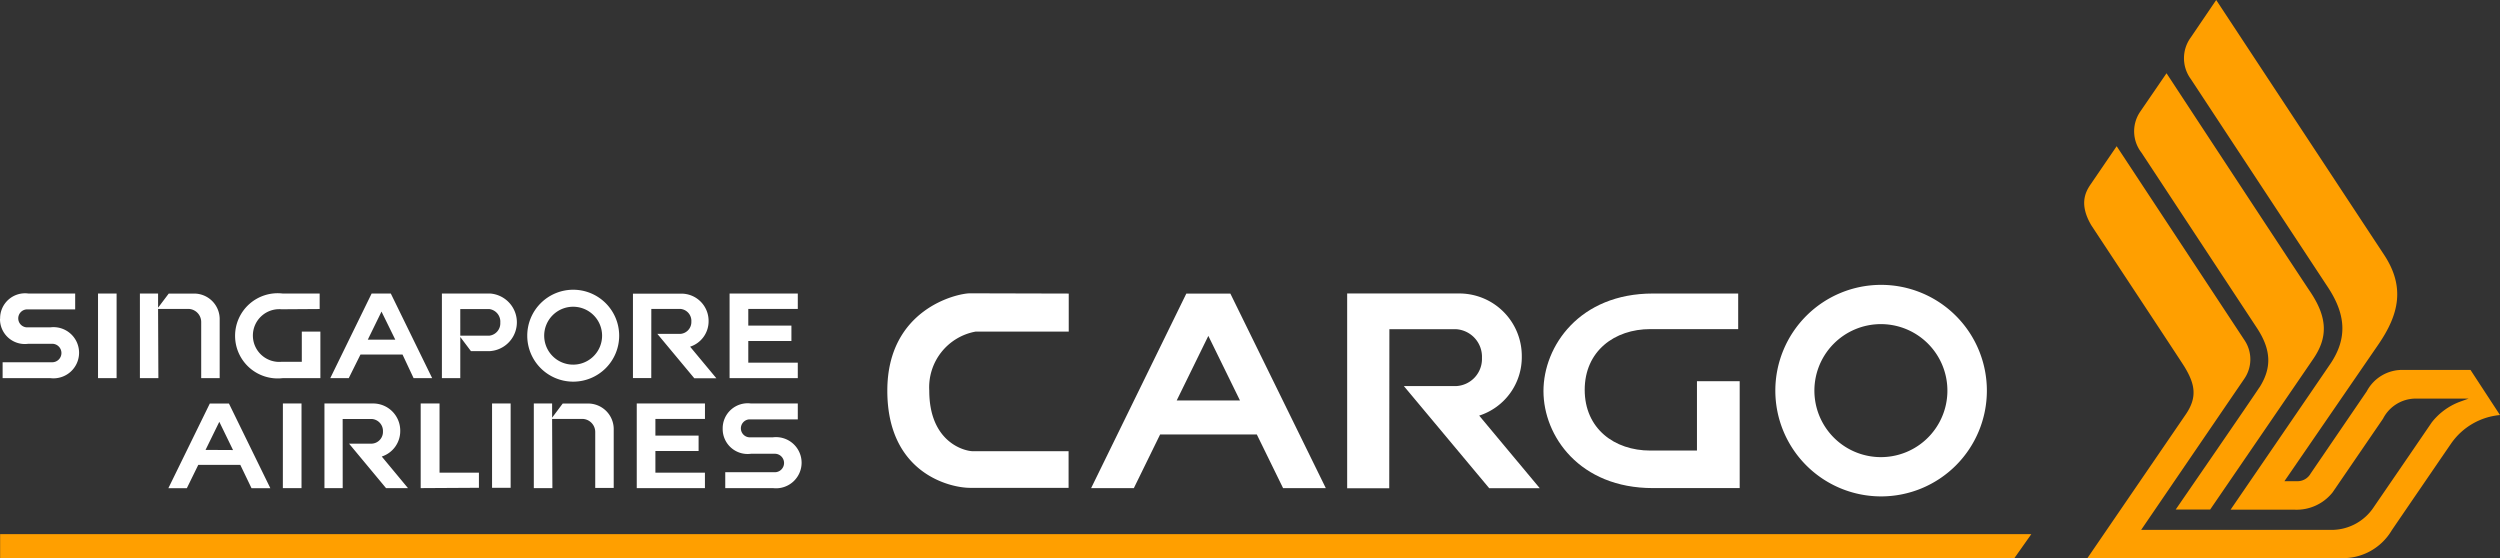
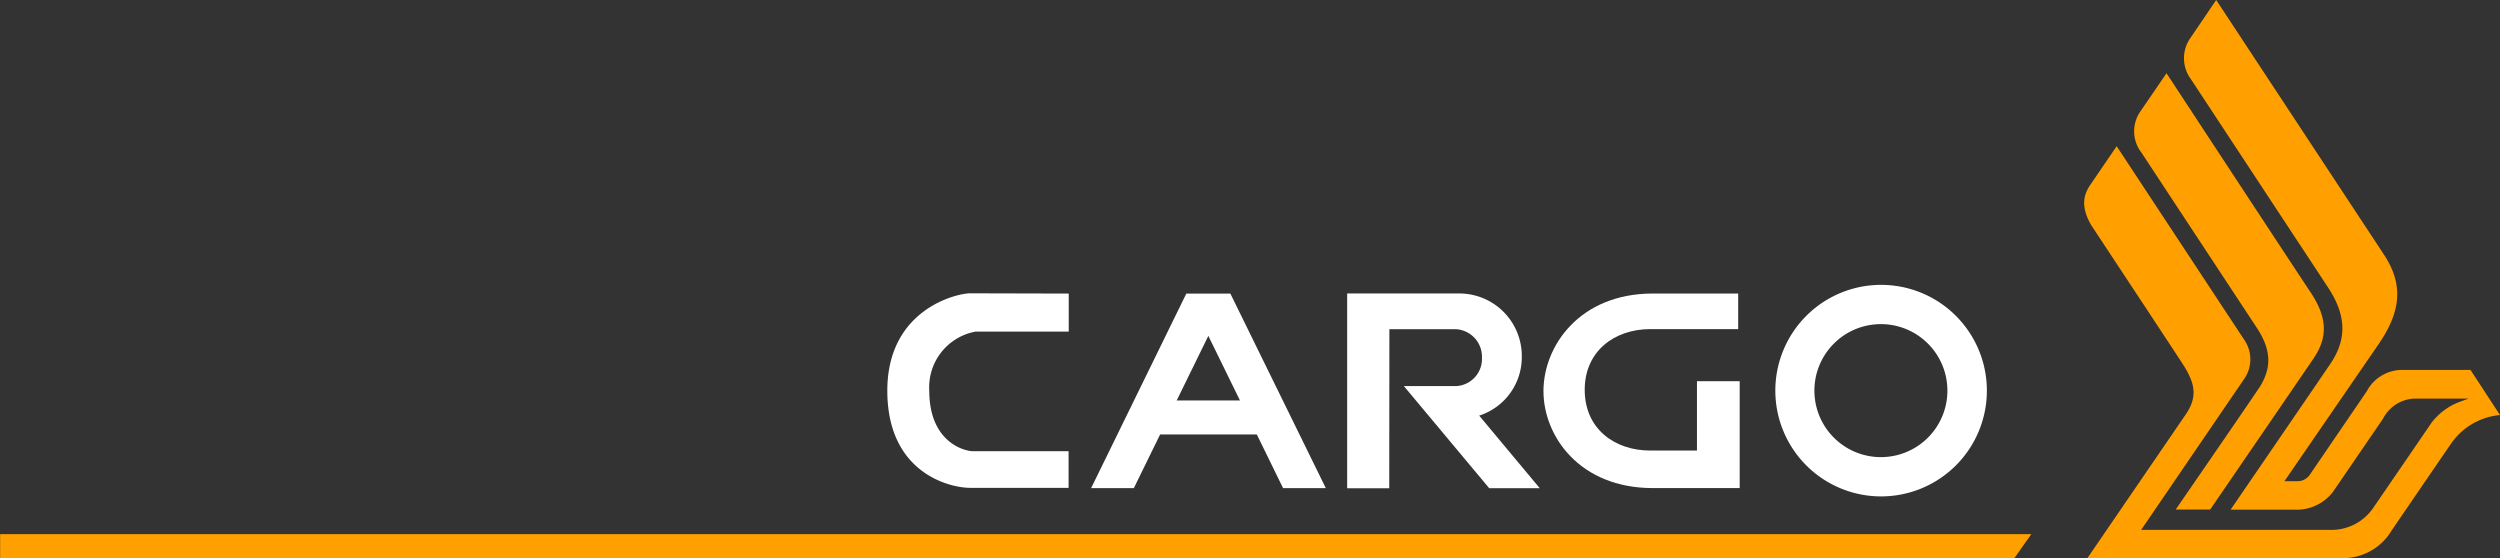
<svg xmlns="http://www.w3.org/2000/svg" id="SIACargo-Logo" width="216.49" height="48.347" viewBox="0 0 216.49 48.347">
  <rect x="0" y="0" width="216.49" height="48.347" fill="#333333" stroke="none" />
  <path id="Path_1413" data-name="Path 1413" d="M334.336,33.542c.984-1.569,1.109-3.1-.21-5.117L324.108,13.212a3.007,3.007,0,0,1-.1-3.548l2.274-3.32s11.939,18.192,12.456,18.937c1.49,2.234,1.529,3.934.25,5.8-.932,1.37-8.295,12.121-8.926,13.042h-2.985s6.7-9.722,7.254-10.586M319.429,48.324h21.808a4.912,4.912,0,0,0,4.548-2.4c.955-1.4,4.639-6.788,5.145-7.521a5.776,5.776,0,0,1,4.23-2.462l-2.553-3.906H346.82a3.472,3.472,0,0,0-3.2,1.853L338.765,41a1.308,1.308,0,0,1-1.137.671h-1.137L344.649,29.8c1.745-2.558,2.32-4.935.472-7.737L330.584,0l-2.2,3.241a3.041,3.041,0,0,0,0,3.6l11.9,18.073c1.484,2.274,1.706,4.326.2,6.572-.9,1.33-8.653,12.649-8.653,12.649h5.515a3.98,3.98,0,0,0,3.32-1.5l4.366-6.379a3.19,3.19,0,0,1,2.78-1.74h4.633l-.773.279a5.583,5.583,0,0,0-2.416,1.774l-2.075,3.036-2.934,4.281a4.383,4.383,0,0,1-3.582,2H324.085s8.323-12.195,8.926-13.076a2.968,2.968,0,0,0,.04-3.326L321.965,12.661l-2.274,3.332c-.5.733-.938,1.774.068,3.5.068.114,7.777,11.768,8.079,12.269.91,1.5,1.137,2.632.1,4.139l-8.505,12.428" transform="translate(-138.67)" fill="#ff9f00" />
  <path id="Path_1414" data-name="Path 1414" d="M0,81.36v2.092H174.415l1.478-2.092Z" transform="translate(0.011 -35.105)" fill="#ff9f00" />
-   <path id="Path_1415" data-name="Path 1415" d="M64.272,56.17a2.166,2.166,0,0,1,2.456-2.183h4.048v1.376H66.558a.779.779,0,0,0,0,1.552h2.075a2.215,2.215,0,1,1,0,4.4H64.494V59.939h4.292a.8.8,0,0,0,0-1.6H66.728a2.158,2.158,0,0,1-2.456-2.172M44.3,61.286h1.609v-7.3H44.3Zm-1.137,0V59.979H39.752V53.987H38.12v7.328Zm-11.8-5.958h2.524a1.04,1.04,0,0,1,.966,1.08,1.023,1.023,0,0,1-.966,1.057H31.918l3.2,3.849h1.9L34.749,58.58h0a2.314,2.314,0,0,0,1.6-2.223,2.348,2.348,0,0,0-2.393-2.371H29.786v7.328h1.58Zm-5.179,5.986H27.8V53.987H26.187Zm36.55,0V59.979H58.445V58.1h3.741V56.767H58.445V55.323h4.292V53.987H56.83v7.328ZM49.5,55.323h2.661a1.137,1.137,0,0,1,1.074,1.137V61.3h1.6V56.266a2.217,2.217,0,0,0-2.314-2.274H50.417L49.5,55.215h0V53.987H47.916v7.328h1.609Zm-27,3.98H18.859l-.989,2.018h-1.6l3.587-7.328h1.66L25.1,61.321H23.47Zm-.631-1.285-1.188-2.445L19.49,58.006ZM1.7,46.647a2.161,2.161,0,0,1,2.45-2.183H8.2V45.84H3.981a.779.779,0,0,0,0,1.552H6.056a2.216,2.216,0,1,1,0,4.4H1.917V50.416H6.21a.8.8,0,0,0,0-1.6H4.14a2.151,2.151,0,0,1-2.45-2.172m8.488,5.145h1.609V44.464H10.178Zm5.2-5.992h2.666a1.137,1.137,0,0,1,1.069,1.137v4.855h1.6V46.744A2.212,2.212,0,0,0,18.41,44.47H16.3l-.921,1.222h0V44.464H13.805v7.328h1.6Zm42.713,0h2.524a1.04,1.04,0,0,1,.944,1.1,1.029,1.029,0,0,1-.966,1.063H58.615l3.2,3.843h1.91l-2.274-2.735h0a2.308,2.308,0,0,0,1.6-2.217,2.354,2.354,0,0,0-2.4-2.376h-4.15v7.311h1.586Zm12.684,5.992V50.451H66.489V48.574h3.735v-1.33H66.489V45.8h4.287V44.464H64.869v7.328Zm-29.227,0H39.957V44.464h4.179a2.5,2.5,0,0,1,0,4.986H42.47l-.921-1.222h0Zm0-3.673h2.5a1.08,1.08,0,0,0,.966-1.137,1.1,1.1,0,0,0-.966-1.171h-2.5Zm5.8,0a3.98,3.98,0,1,1,3.98,3.98,3.98,3.98,0,0,1-3.98-3.98m1.467,0a2.507,2.507,0,1,0,.736-1.775,2.507,2.507,0,0,0-.736,1.775M29.371,45.806V44.464H26.165a3.689,3.689,0,1,0,0,7.328h3.269V47.761H27.825v2.615H26.074a2.283,2.283,0,1,1,0-4.548Zm7.175,3.94H32.907L31.89,51.792h-1.6l3.582-7.328h1.66l3.582,7.328H37.506Zm-.625-1.285-1.194-2.433-1.188,2.433Z" transform="translate(-1.69 -19.046)" fill="#fff" />
  <path id="Path_1416" data-name="Path 1416" d="M281.257,61.708a9.159,9.159,0,1,0-9.147-9.153,9.159,9.159,0,0,0,9.147,9.153Zm0-14.918a5.759,5.759,0,1,1-4.078,1.687,5.753,5.753,0,0,1,4.078-1.687Z" transform="translate(-118.373 -18.722)" fill="#fff" />
  <path id="Path_1417" data-name="Path 1417" d="M210.546,47.8h5.8a2.393,2.393,0,0,1,2.217,2.484,2.354,2.354,0,0,1-2.217,2.439H211.8l7.391,8.846h4.378l-5.247-6.288h0a5.31,5.31,0,0,0,3.69-5.117,5.412,5.412,0,0,0-5.515-5.458H206.89V61.571h3.644Z" transform="translate(-90.231 -19.291)" fill="#fff" />
  <path id="Path_1418" data-name="Path 1418" d="M152.558,44.7v3.292H144.5a4.9,4.9,0,0,0-4.019,5.117c0,4.486,3.07,5.242,3.781,5.242h8.283v3.172h-8.528c-1.757,0-7.169-1.268-7.169-8.414,0-7.061,6.026-8.431,7.169-8.431Z" transform="translate(-60.01 -19.278)" fill="#fff" />
  <path id="Path_1419" data-name="Path 1419" d="M179.948,44.72h-3.815L167.89,61.565h3.7l2.274-4.645h8.374l2.274,4.645h3.7ZM175.3,53.975l2.74-5.594,2.74,5.594Z" transform="translate(-73.403 -19.296)" fill="#fff" />
  <path id="Path_1420" data-name="Path 1420" d="M253.652,47.791V44.71h-7.391c-6.345,0-9.471,4.548-9.471,8.448s3.127,8.4,9.471,8.4h7.521V52.3h-3.7v6.009h-4.036c-3.127,0-5.685-1.91-5.685-5.259s2.575-5.259,5.685-5.259Z" transform="translate(-103.132 -19.292)" fill="#fff" />
</svg>